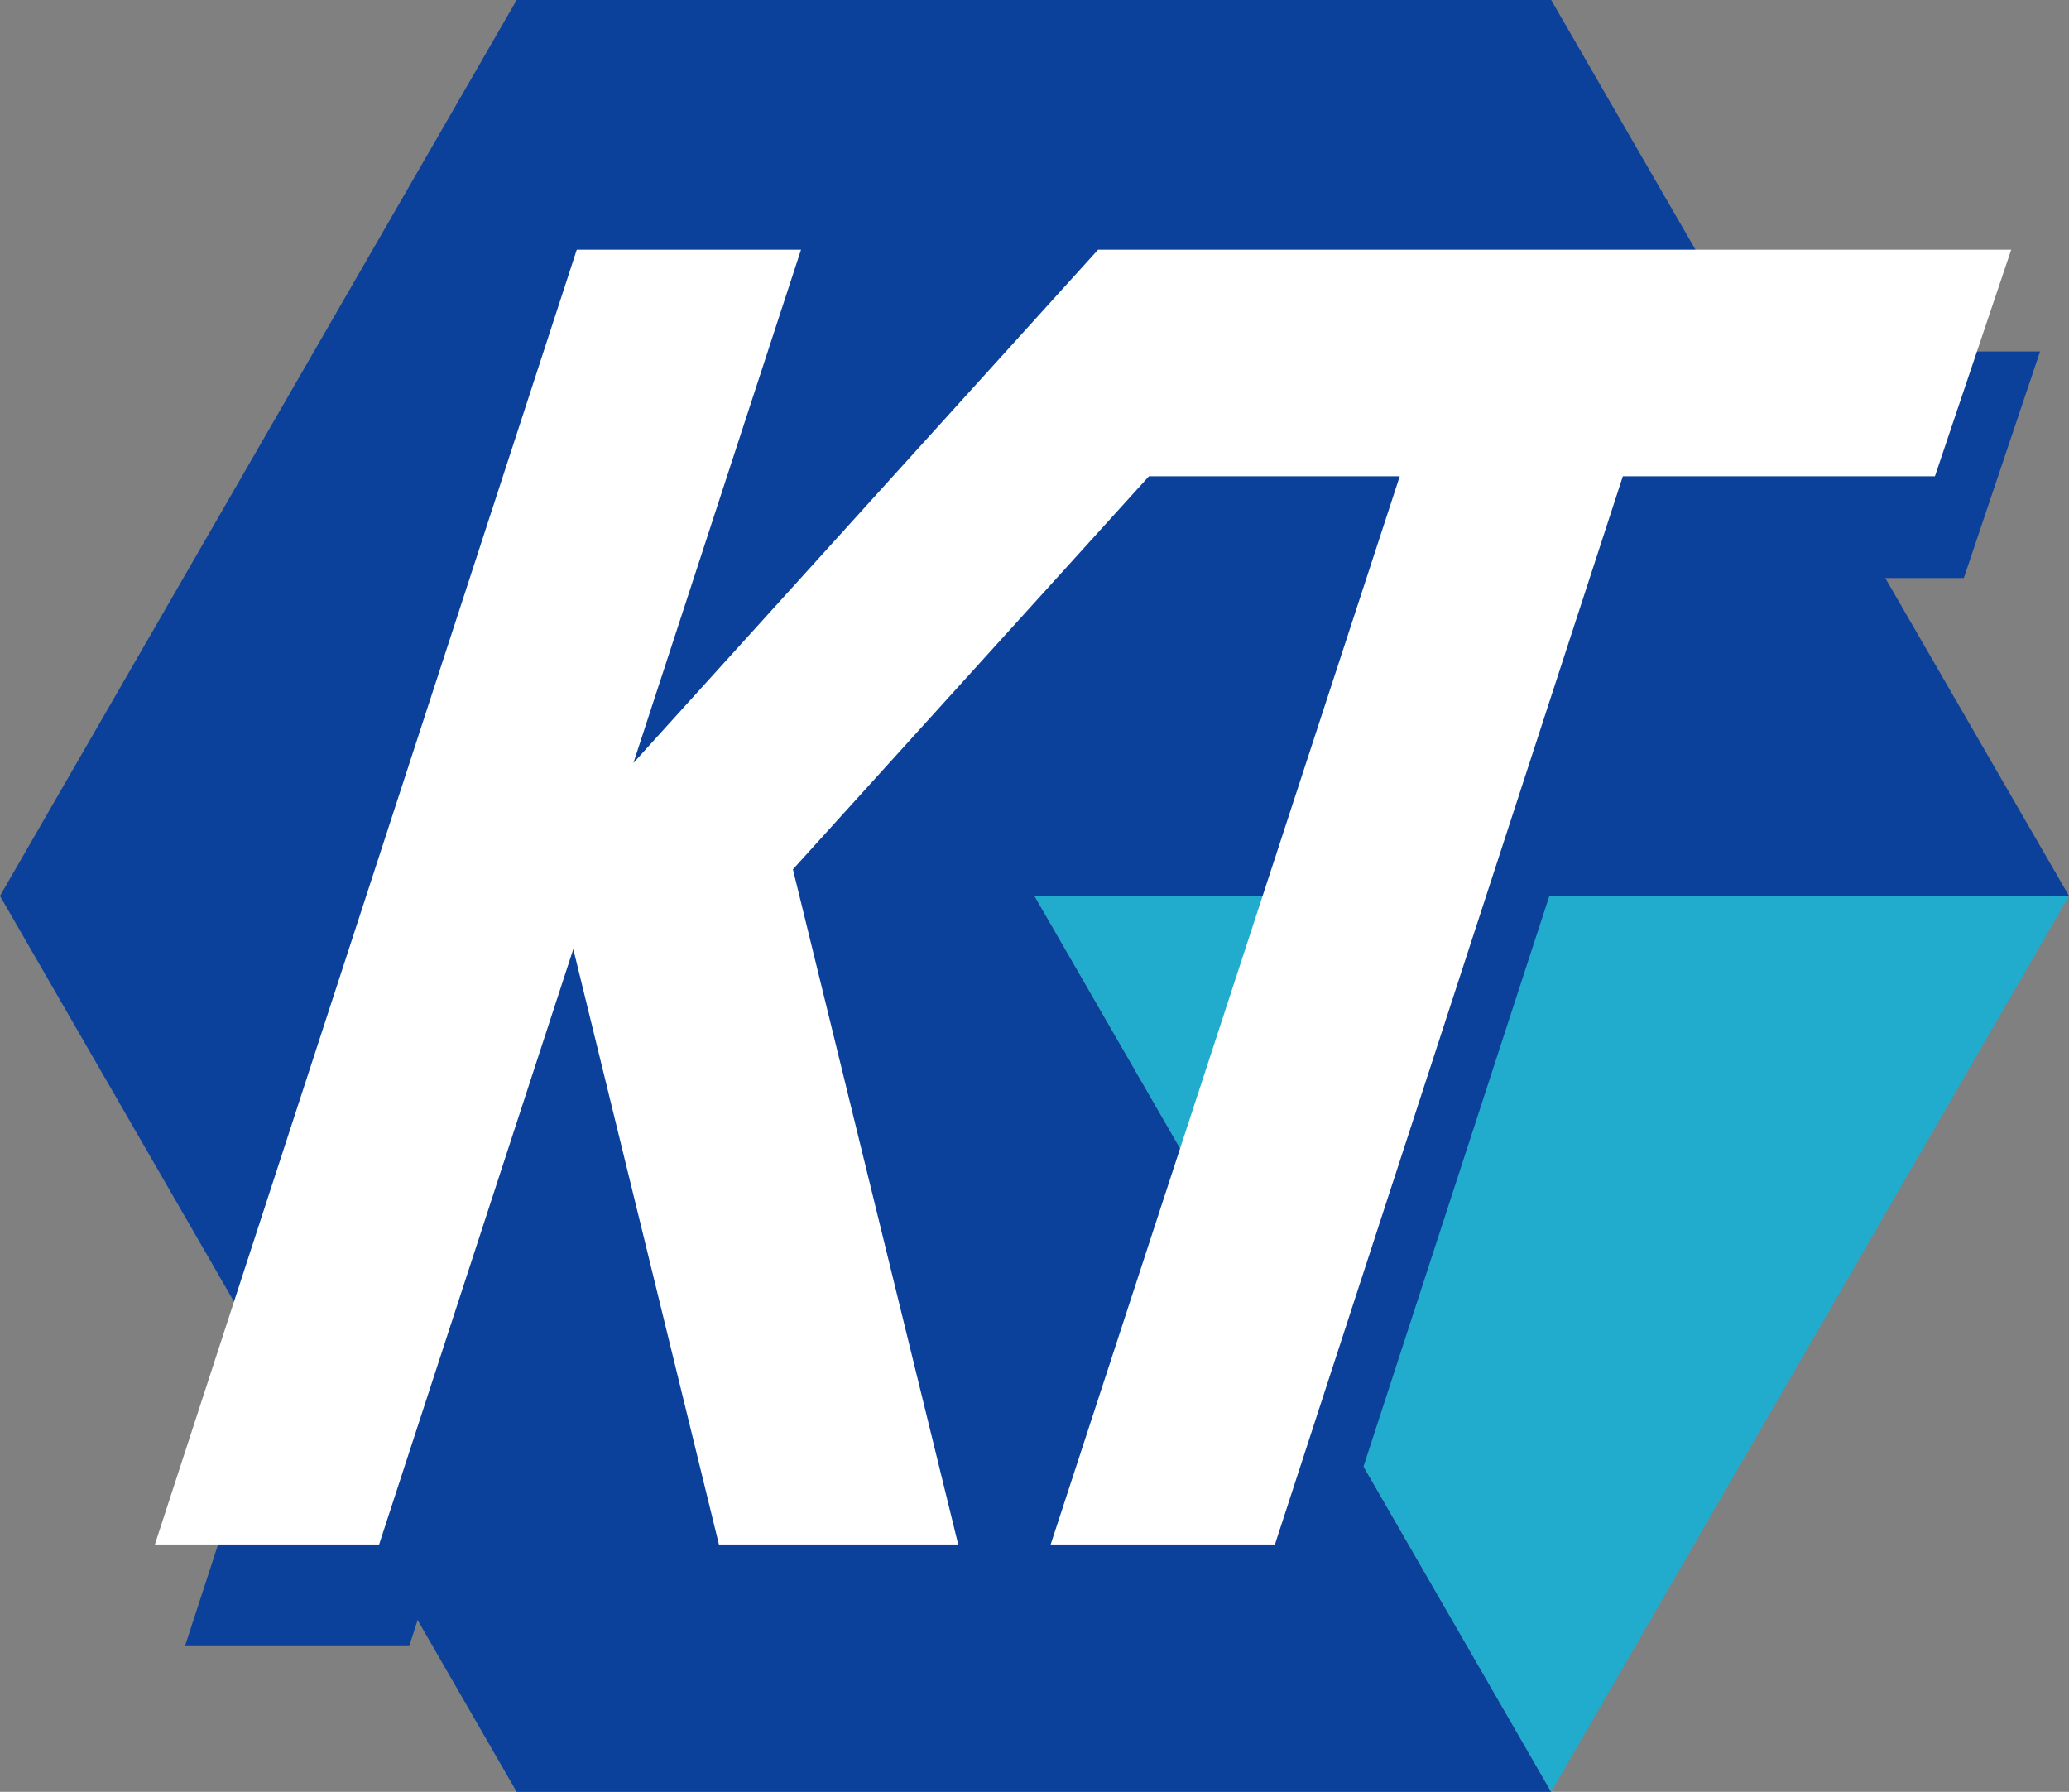
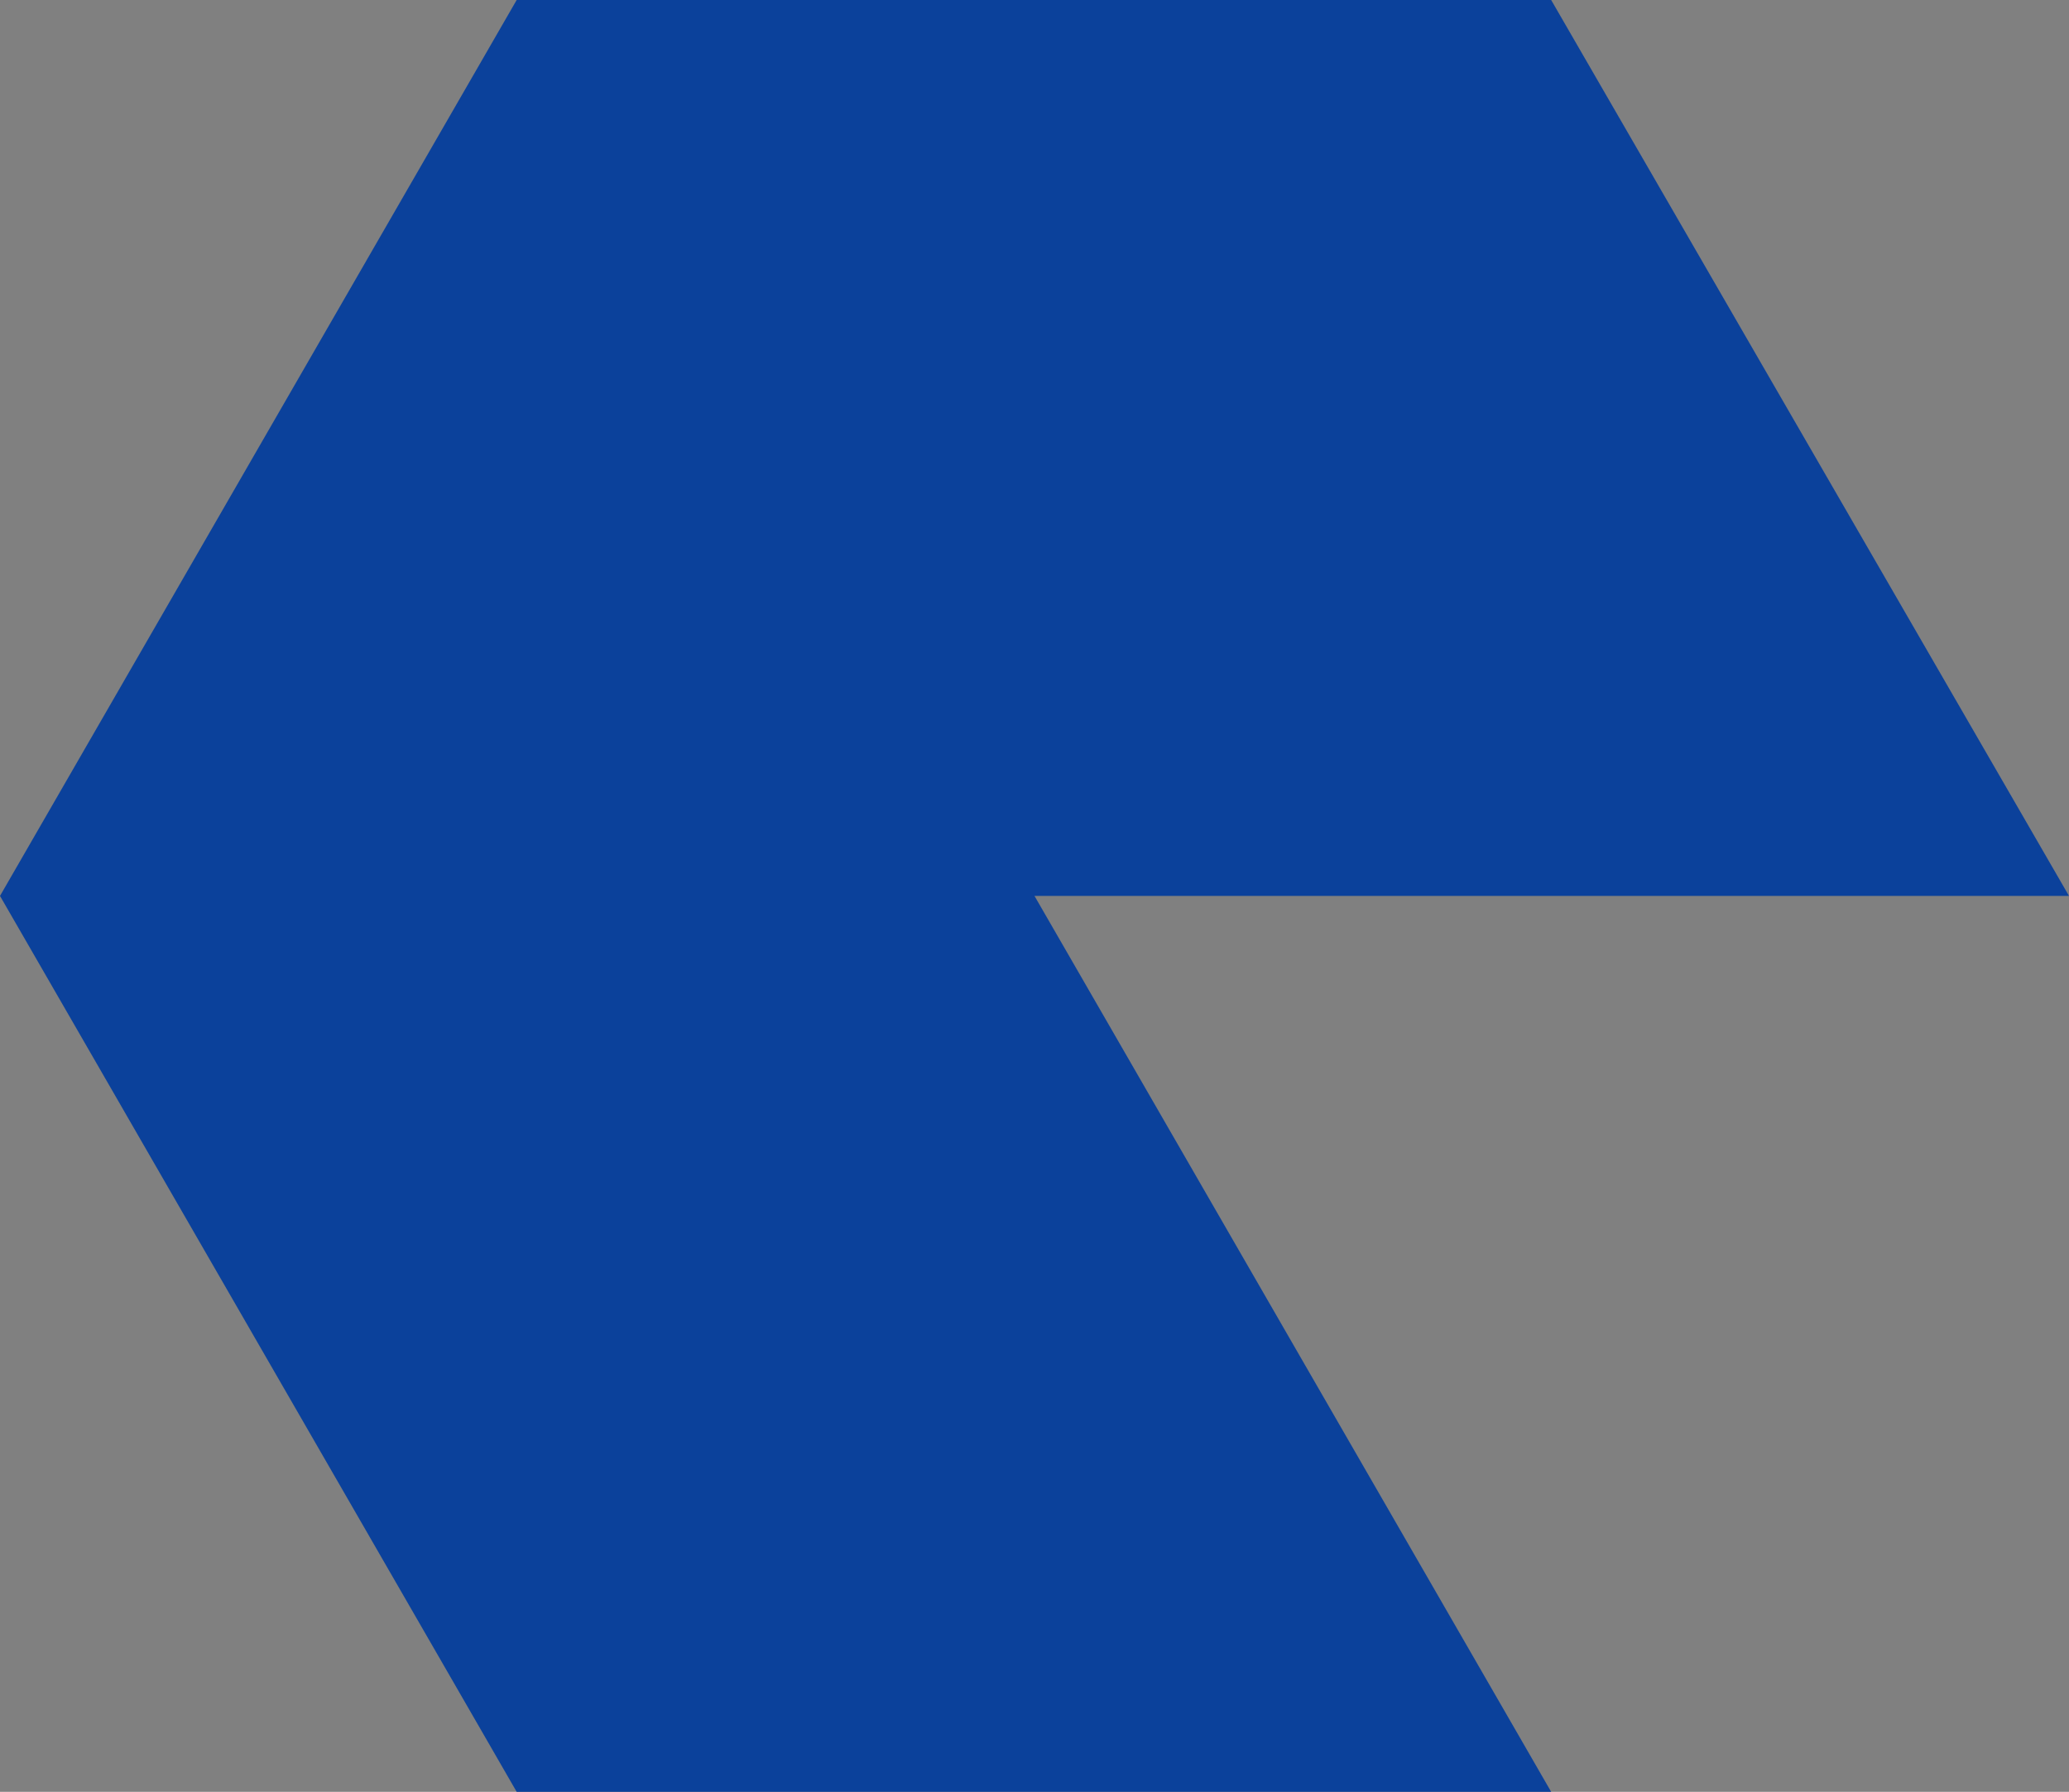
<svg xmlns="http://www.w3.org/2000/svg" version="1.1" id="レイヤー_1" x="0px" y="0px" viewBox="0 0 179 155" style="enable-background:new 0 0 179 155;" xml:space="preserve">
  <rect x="0" y="0" width="179" height="155" fill="#808080" stroke="none" />
  <style type="text/css">
	.st0{fill:#0B419B;}
	.st1{fill:#21ACCD;}
	.st2{fill:#FFFFFF;}
</style>
  <g>
    <polygon class="st0" points="179,77.5 134.2,0 44.7,0 0,77.5 44.7,155 134.2,155 134.2,155 89.5,77.5  " />
-     <polygon class="st1" points="89.5,77.5 134.2,155 179,77.5  " />
  </g>
  <g>
    <g>
-       <polygon class="st0" points="176.5,30.4 149.4,30.4 130,30.4 119.8,30.4 104.6,30.4 97.6,30.4 57.4,74.7 71.9,30.4 52.5,30.4     16,142.4 35.4,142.4 52.1,90.9 64.8,142.4 85.5,142.4 71.2,83.9 102,50 123.6,50 93.5,142.4 112.9,142.4 143,50 169.9,50   " />
-     </g>
+       </g>
  </g>
  <g>
    <g>
-       <polygon class="st2" points="174,21.6 146.8,21.6 127.4,21.6 117.2,21.6 102,21.6 95,21.6 54.8,66 69.3,21.6 49.9,21.6     13.4,133.6 32.8,133.6 49.6,82.1 62.2,133.6 82.9,133.6 68.6,75.2 99.4,41.2 121.1,41.2 90.9,133.6 110.3,133.6 140.4,41.2     167.4,41.2   " />
-     </g>
+       </g>
  </g>
  <g>
</g>
  <g>
</g>
  <g>
</g>
  <g>
</g>
  <g>
</g>
  <g>
</g>
  <g>
</g>
  <g>
</g>
  <g>
</g>
  <g>
</g>
  <g>
</g>
  <g>
</g>
  <g>
</g>
  <g>
</g>
  <g>
</g>
</svg>